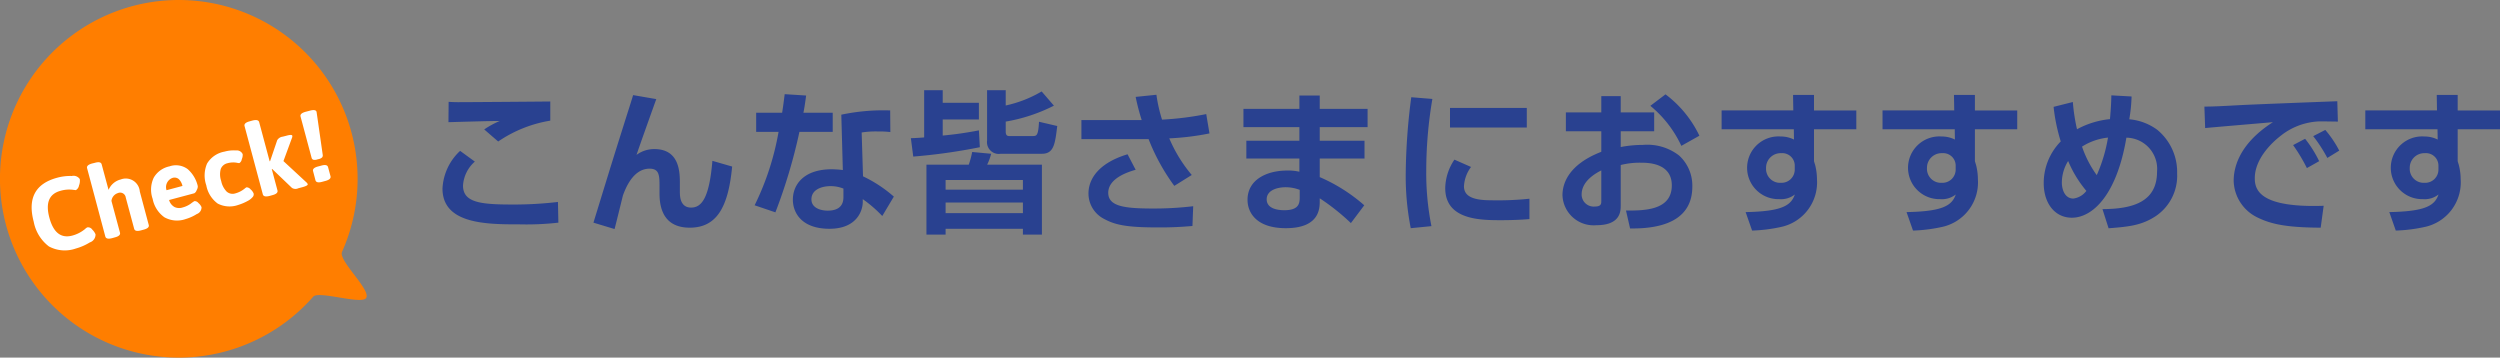
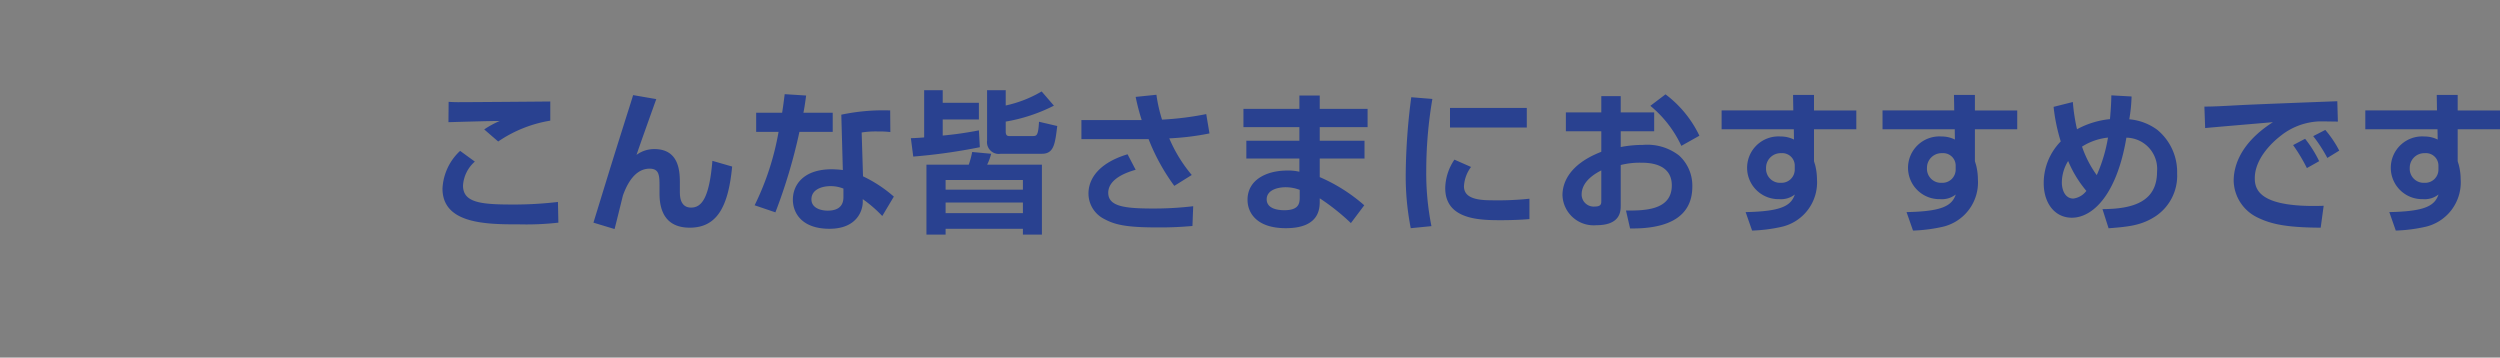
<svg xmlns="http://www.w3.org/2000/svg" id="ttl-recommend" width="293.62" height="42" viewBox="0 0 293.62 42">
  <rect x="0" y="0" width="293.62" height="42" fill="#808080" stroke="none" />
  <defs>
    <style>.cls-1{fill:#294190}.cls-1,.cls-2,.cls-3{fill-rule:evenodd}.cls-2{fill:#ff7e00}.cls-3{fill:#fff}</style>
  </defs>
  <path id="こんな皆さまにおすすめです" class="cls-1" d="M1117.63 1084.92c-1.89.02-9.49.08-10.82.08-.38 0-.85-.02-1.12-.04l-.02 2.39c.36-.01 5.51-.16 6.02-.14a10.705 10.705 0 0 0-1.82.99l1.64 1.42a15.178 15.178 0 0 1 6.12-2.45v-2.25zm-10.59 5.8a6.449 6.449 0 0 0-2.07 4.43c0 4.2 5.27 4.2 9.04 4.2a33.313 33.313 0 0 0 4.57-.2l-.05-2.43a44.357 44.357 0 0 1-5.42.3c-3.71 0-5.73-.25-5.73-2.23a4.075 4.075 0 0 1 1.39-2.81zm20.32-6.55c-.25.83-.61 1.94-1.19 3.78-1.02 3.24-1.27 4.03-3.47 11.2l2.48.75c.17-.64.92-3.69.98-3.94.3-.81 1.18-3.15 3.13-3.15 1.17 0 1.17.83 1.17 2.2v.74c0 2.32.95 3.99 3.55 3.99 3.17 0 4.53-2.41 4.98-7.18l-2.32-.67c-.36 4.36-1.26 5.49-2.5 5.49-1.32 0-1.32-1.4-1.32-1.85v-.96c0-1.27 0-4.06-2.99-4.06a3.475 3.475 0 0 0-2.1.68c.16-.52 1.89-5.37 2.32-6.55zm17.8-.11c-.1.79-.18 1.44-.3 2.18h-3.05v2.25h2.63a31.9 31.9 0 0 1-2.81 8.62l2.44.83a63.5 63.5 0 0 0 2.82-9.45h3.91v-2.25h-3.44c.13-.63.2-1.17.32-2.02zm12.39 1.91a23.822 23.822 0 0 0-5.74.5l.18 6.5a11.954 11.954 0 0 0-1.3-.09c-3.33 0-4.57 1.84-4.57 3.57 0 1.53 1.02 3.42 4.3 3.42 3.21 0 3.91-2.13 3.91-3.15v-.33a14.847 14.847 0 0 1 2.29 1.98l1.36-2.28a15.666 15.666 0 0 0-3.62-2.38l-.16-5.15a10.519 10.519 0 0 1 1.88-.12 11.55 11.55 0 0 1 1.49.07zm-5.49 10.19c0 1.28-.94 1.58-1.85 1.58-.76 0-1.91-.28-1.91-1.33 0-1.15 1.22-1.55 2.27-1.55a4.044 4.044 0 0 1 1.49.29v1.01zm9.75 4.39h2.25v-.68h9.08v.68h2.23v-8.21h-6.43a6.646 6.646 0 0 0 .47-1.28l-2.23-.21a10.188 10.188 0 0 1-.4 1.49h-4.97v8.21zm-1.55-9.16a67.1 67.1 0 0 0 7.82-1.1l-.11-1.98a41.113 41.113 0 0 1-4.25.61v-1.89h4.25v-1.96h-4.25v-1.48h-2.18v5.55c-.59.05-.95.07-1.56.09zm3.8 2.75h9.08v1.14h-9.08v-1.14zm0 2.65h9.08v1.24h-9.08v-1.24zm4.87-7.27a1.381 1.381 0 0 0 1.6 1.54h4.84c1.41 0 1.55-1.17 1.8-3.26l-2.14-.5c-.09 1.64-.27 1.68-.76 1.68h-2.75c-.33 0-.4-.24-.4-.53v-1.17a19.734 19.734 0 0 0 5.66-1.87l-1.44-1.67a14.228 14.228 0 0 1-4.22 1.65v-1.8h-2.19v5.93zm17.45-5.14a25.793 25.793 0 0 0 .71 2.72h-7.08v2.24h7.89a23.855 23.855 0 0 0 3.02 5.49l2.05-1.28a16.762 16.762 0 0 1-2.64-4.3 30.612 30.612 0 0 0 4.72-.58l-.38-2.27a35.919 35.919 0 0 1-5.19.65 17.464 17.464 0 0 1-.66-2.92zm-.95 6.74c-3.38 1.02-4.59 2.88-4.59 4.61a3.349 3.349 0 0 0 1.87 3c1.21.65 2.5.98 6.18.98a41.376 41.376 0 0 0 4.16-.17l.09-2.32a38.788 38.788 0 0 1-4.68.27c-3.34 0-5.3-.23-5.3-1.85 0-.87.63-1.97 3.22-2.7zm13.61-5.33v2.14h6.57v1.6h-6.23v2.09h6.23v1.55a5.675 5.675 0 0 0-1.44-.14c-2.38 0-4.65 1.06-4.65 3.44 0 1.47 1.01 3.33 4.5 3.33 3.98 0 3.98-2.36 3.98-3.17v-.34a25.821 25.821 0 0 1 3.66 2.91l1.57-2.09a19.767 19.767 0 0 0-5.23-3.31v-2.18h5.26v-2.09H1208v-1.6h5.62v-2.14H1208v-1.57h-2.39v1.57h-6.57zm6.61 10.39c0 .74-.13 1.51-1.81 1.51-.82 0-2.07-.2-2.07-1.28 0-1.11 1.32-1.42 2.24-1.42a4.638 4.638 0 0 1 1.64.31v.88zm17.65-10.5v2.3h9.02v-2.3h-9.02zm.52 6.07a6.135 6.135 0 0 0-1.08 3.35c0 3.76 4.2 3.76 6.59 3.76.99 0 2.35-.04 3.3-.13v-2.39a35.946 35.946 0 0 1-4.57.18c-2.11 0-3.12-.5-3.12-1.64a4.155 4.155 0 0 1 .83-2.27zm-5.07-7.33a72.892 72.892 0 0 0-.65 9 31.435 31.435 0 0 0 .59 6.38l2.43-.24a31.812 31.812 0 0 1-.61-6.53 50.436 50.436 0 0 1 .72-8.41zm22.32 1.78h-4.16v2.22h4.16v2.41c-4.29 1.66-4.56 4.2-4.56 5.11a3.663 3.663 0 0 0 3.98 3.51c2.86 0 2.86-1.67 2.86-2.34v-4.73a9.181 9.181 0 0 1 2.38-.27c.76 0 3.62 0 3.62 2.66 0 2.97-3.28 2.96-5.38 2.96l.48 2.1c3.68.06 7.31-.9 7.31-4.91a4.78 4.78 0 0 0-1.56-3.66 6.089 6.089 0 0 0-4.25-1.24 13.3 13.3 0 0 0-2.6.25v-1.85h3.93v-2.22h-3.93v-1.91h-2.28v1.91zm0 10.37c0 .36 0 .69-.79.69a1.416 1.416 0 0 1-1.52-1.41c0-1.6 1.66-2.5 2.31-2.84v3.56zm5.76-11.14a13.342 13.342 0 0 1 3.64 4.7l2.12-1.19a13.131 13.131 0 0 0-3.98-4.86zm16.79.54h-8.42v2.21h8.48l.02 1.21a3.5 3.5 0 0 0-1.57-.36 3.685 3.685 0 1 0-.15 7.36 2.611 2.611 0 0 0 1.82-.55c-.45 1.33-1.58 1.99-5.78 2.07l.76 2.17a18.306 18.306 0 0 0 3.33-.41 5.353 5.353 0 0 0 4.29-5.62 6.936 6.936 0 0 0-.22-1.69c-.02-.07-.13-.4-.13-.45v-3.73h4.97v-2.21h-4.97v-1.82h-2.46zm.17 6.93a1.556 1.556 0 0 1-1.63 1.57 1.643 1.643 0 0 1-1.74-1.73 1.713 1.713 0 0 1 1.78-1.75 1.467 1.467 0 0 1 1.59 1.5v.41zm18.73-6.93h-8.42v2.21h8.48l.02 1.21a3.5 3.5 0 0 0-1.57-.36 3.685 3.685 0 1 0-.15 7.36 2.611 2.611 0 0 0 1.82-.55c-.45 1.33-1.58 1.99-5.78 2.07l.76 2.17a18.306 18.306 0 0 0 3.33-.41 5.353 5.353 0 0 0 4.29-5.62 6.936 6.936 0 0 0-.22-1.69c-.02-.07-.13-.4-.13-.45v-3.73h4.97v-2.21h-4.97v-1.82h-2.46zm.17 6.93a1.556 1.556 0 0 1-1.63 1.57 1.643 1.643 0 0 1-1.74-1.73 1.713 1.713 0 0 1 1.78-1.75 1.467 1.467 0 0 1 1.59 1.5v.41zm18.28-8.7c0 .72-.07 1.86-.16 2.79a10.243 10.243 0 0 0-3.87 1.19 22.288 22.288 0 0 1-.49-3.2l-2.26.57a21.348 21.348 0 0 0 .84 4.06 6.987 6.987 0 0 0-2 4.89c0 2.42 1.34 4.07 3.3 4.07 2.48 0 5.29-2.73 6.41-9.4a3.665 3.665 0 0 1 3.6 4c0 3.42-2.63 4.38-6.41 4.39l.72 2.25c2.52-.19 3.92-.37 5.53-1.42a5.72 5.72 0 0 0 2.52-5.02 6.414 6.414 0 0 0-2.34-5.13 6.486 6.486 0 0 0-3.28-1.23 18.479 18.479 0 0 0 .27-2.68zm-3.44 6.02a7.022 7.022 0 0 1 3.05-1.06 18.046 18.046 0 0 1-1.32 4.41 12.571 12.571 0 0 1-1.73-3.35zm.51 5.2a2.284 2.284 0 0 1-1.53.9c-1.01 0-1.35-1.08-1.35-1.87a4.8 4.8 0 0 1 .74-2.54 13.471 13.471 0 0 0 2.14 3.51zm27.34-3.49a13.881 13.881 0 0 0-1.65-2.63l-1.41.74a20 20 0 0 1 1.62 2.7zm2.36-1.24a12.461 12.461 0 0 0-1.64-2.43l-1.42.73a16.81 16.81 0 0 1 1.66 2.56zm-.23-5.8c-1.84.07-10.09.38-11.63.47-1.34.07-2.78.16-3.98.16l.09 2.52c1.13-.11 6.69-.58 7.96-.69-4.29 2.74-4.61 5.73-4.61 6.9a4.918 4.918 0 0 0 2.79 4.29c1.65.81 3.49 1.18 7.43 1.2l.35-2.57c-7.5.25-8.09-1.86-8.09-3.24 0-2.25 1.96-4.14 2.99-4.94a7.753 7.753 0 0 1 4.52-1.73c.67-.01 1.84.02 2.25.02zm11.71 1.08h-8.42v2.21h8.48l.02 1.21a3.5 3.5 0 0 0-1.57-.36 3.685 3.685 0 1 0-.15 7.36 2.611 2.611 0 0 0 1.82-.55c-.45 1.33-1.58 1.99-5.78 2.07l.76 2.17a18.306 18.306 0 0 0 3.33-.41 5.353 5.353 0 0 0 4.29-5.62 6.936 6.936 0 0 0-.22-1.69c-.02-.07-.13-.4-.13-.45v-3.73h4.97v-2.21h-4.97v-1.82h-2.46zm.17 6.93a1.556 1.556 0 0 1-1.63 1.57 1.643 1.643 0 0 1-1.74-1.73 1.713 1.713 0 0 1 1.78-1.75 1.467 1.467 0 0 1 1.59 1.5v.41z" transform="translate(-1053 -1073)" />
  <g id="num">
-     <path id="base" class="cls-2" d="M1074 1073a21.005 21.005 0 0 1 19.17 29.58c-.46 1.03 3.45 4.48 2.83 5.42-.53.81-5.57-.88-6.21-.16A21 21 0 1 1 1074 1073z" transform="translate(-1053 -1073)" />
-     <path id="Check_" data-name="Check!" class="cls-3" d="M1058.74 1101.94a3.912 3.912 0 0 0 3.16.25 6.363 6.363 0 0 0 1.65-.72.967.967 0 0 0 .67-.95 1.636 1.636 0 0 0-.38-.55.6.6 0 0 0-.57-.27.8.8 0 0 0-.27.19 3.961 3.961 0 0 1-1.51.78c-1.32.35-2.22-.35-2.69-2.1s-.03-2.8 1.31-3.16a3.578 3.578 0 0 1 1.53-.11q.24.03.27.03a.774.774 0 0 0 .37-.55 1.445 1.445 0 0 0 .09-.75.889.889 0 0 0-.94-.36 5.777 5.777 0 0 0-1.7.2q-3.87 1.035-2.77 5.17a4.733 4.733 0 0 0 1.78 2.9zm7.43-.97l.32-.09c.47-.12.67-.31.6-.56l-1-3.72a1.083 1.083 0 0 1 .75-.92.664.664 0 0 1 .93.52l.99 3.68c.07.24.33.3.79.18l.33-.09c.46-.12.66-.31.59-.55l-1.05-3.93a1.655 1.655 0 0 0-2.25-1.41 2.108 2.108 0 0 0-1.42 1.22l-.81-3c-.07-.25-.33-.31-.79-.18l-.33.08c-.46.13-.66.31-.59.56l2.14 8.02c.07.25.34.31.8.19zm8.63-2.24a5.014 5.014 0 0 0 1.31-.59.833.833 0 0 0 .56-.81 1.28 1.28 0 0 0-.36-.48.569.569 0 0 0-.48-.23 4.625 4.625 0 0 0-.44.31 2.946 2.946 0 0 1-.95.44 1.276 1.276 0 0 1-.93-.05 1.333 1.333 0 0 1-.65-.83l2.96-.79a.658.658 0 0 0 .28-.37.841.841 0 0 0 .13-.47 3.787 3.787 0 0 0-1.19-2 2.32 2.32 0 0 0-2.14-.32 2.789 2.789 0 0 0-1.84 1.32 3.263 3.263 0 0 0-.13 2.5 3.444 3.444 0 0 0 1.38 2.16 3.042 3.042 0 0 0 2.49.21zm-2.24-3.39a1.145 1.145 0 0 1 .72-1.45.764.764 0 0 1 .72.15 1.606 1.606 0 0 1 .43.8zm8.42 1.73a5.757 5.757 0 0 0 1.11-.47 1.859 1.859 0 0 0 .55-.42.481.481 0 0 0 .15-.45 1.226 1.226 0 0 0-.36-.49.62.62 0 0 0-.48-.24.99.99 0 0 0-.19.13 2.957 2.957 0 0 1-1.11.58 1.05 1.05 0 0 1-1.02-.2 2.465 2.465 0 0 1-.65-1.25 2.4 2.4 0 0 1-.05-1.42 1.1 1.1 0 0 1 .79-.67 2.449 2.449 0 0 1 1.17-.04.75.75 0 0 0 .23.02.643.643 0 0 0 .28-.46 1.15 1.15 0 0 0 .1-.59.751.751 0 0 0-.77-.43 4.076 4.076 0 0 0-1.37.14 2.993 2.993 0 0 0-2.04 1.4 3.535 3.535 0 0 0-.09 2.56 3.422 3.422 0 0 0 1.34 2.14 3.029 3.029 0 0 0 2.41.16zm3.69-1.06l.32-.09c.47-.12.66-.31.6-.55l-.67-2.51.04-.02 2.33 2.23a.776.776 0 0 0 .75.04l.49-.13c.44-.12.64-.24.61-.35a.513.513 0 0 0-.16-.22l-2.69-2.49 1-2.72a.452.452 0 0 0 .04-.26q-.045-.18-.69 0l-.43.11a.881.881 0 0 0-.65.41l-.84 2.47-.05.01-1.23-4.59c-.07-.25-.33-.31-.8-.19l-.32.09c-.46.12-.66.31-.6.55l2.15 8.03c.07.24.33.3.8.18zm5.74-4.32a.845.845 0 0 0 .43-.21.407.407 0 0 0 .06-.32c-.47-3.29-.71-4.97-.72-5.02-.06-.22-.32-.27-.79-.14l-.5.13c-.46.13-.66.31-.59.56l1.29 4.82a.331.331 0 0 0 .2.25.88.88 0 0 0 .49-.04zm.44 2.66l.37-.1c.46-.12.66-.31.6-.55l-.29-1.07c-.07-.25-.33-.31-.79-.18l-.38.1c-.46.12-.66.31-.59.55l.28 1.07c.07.25.34.31.8.18z" transform="translate(-1053 -1073)" />
-   </g>
+     </g>
</svg>